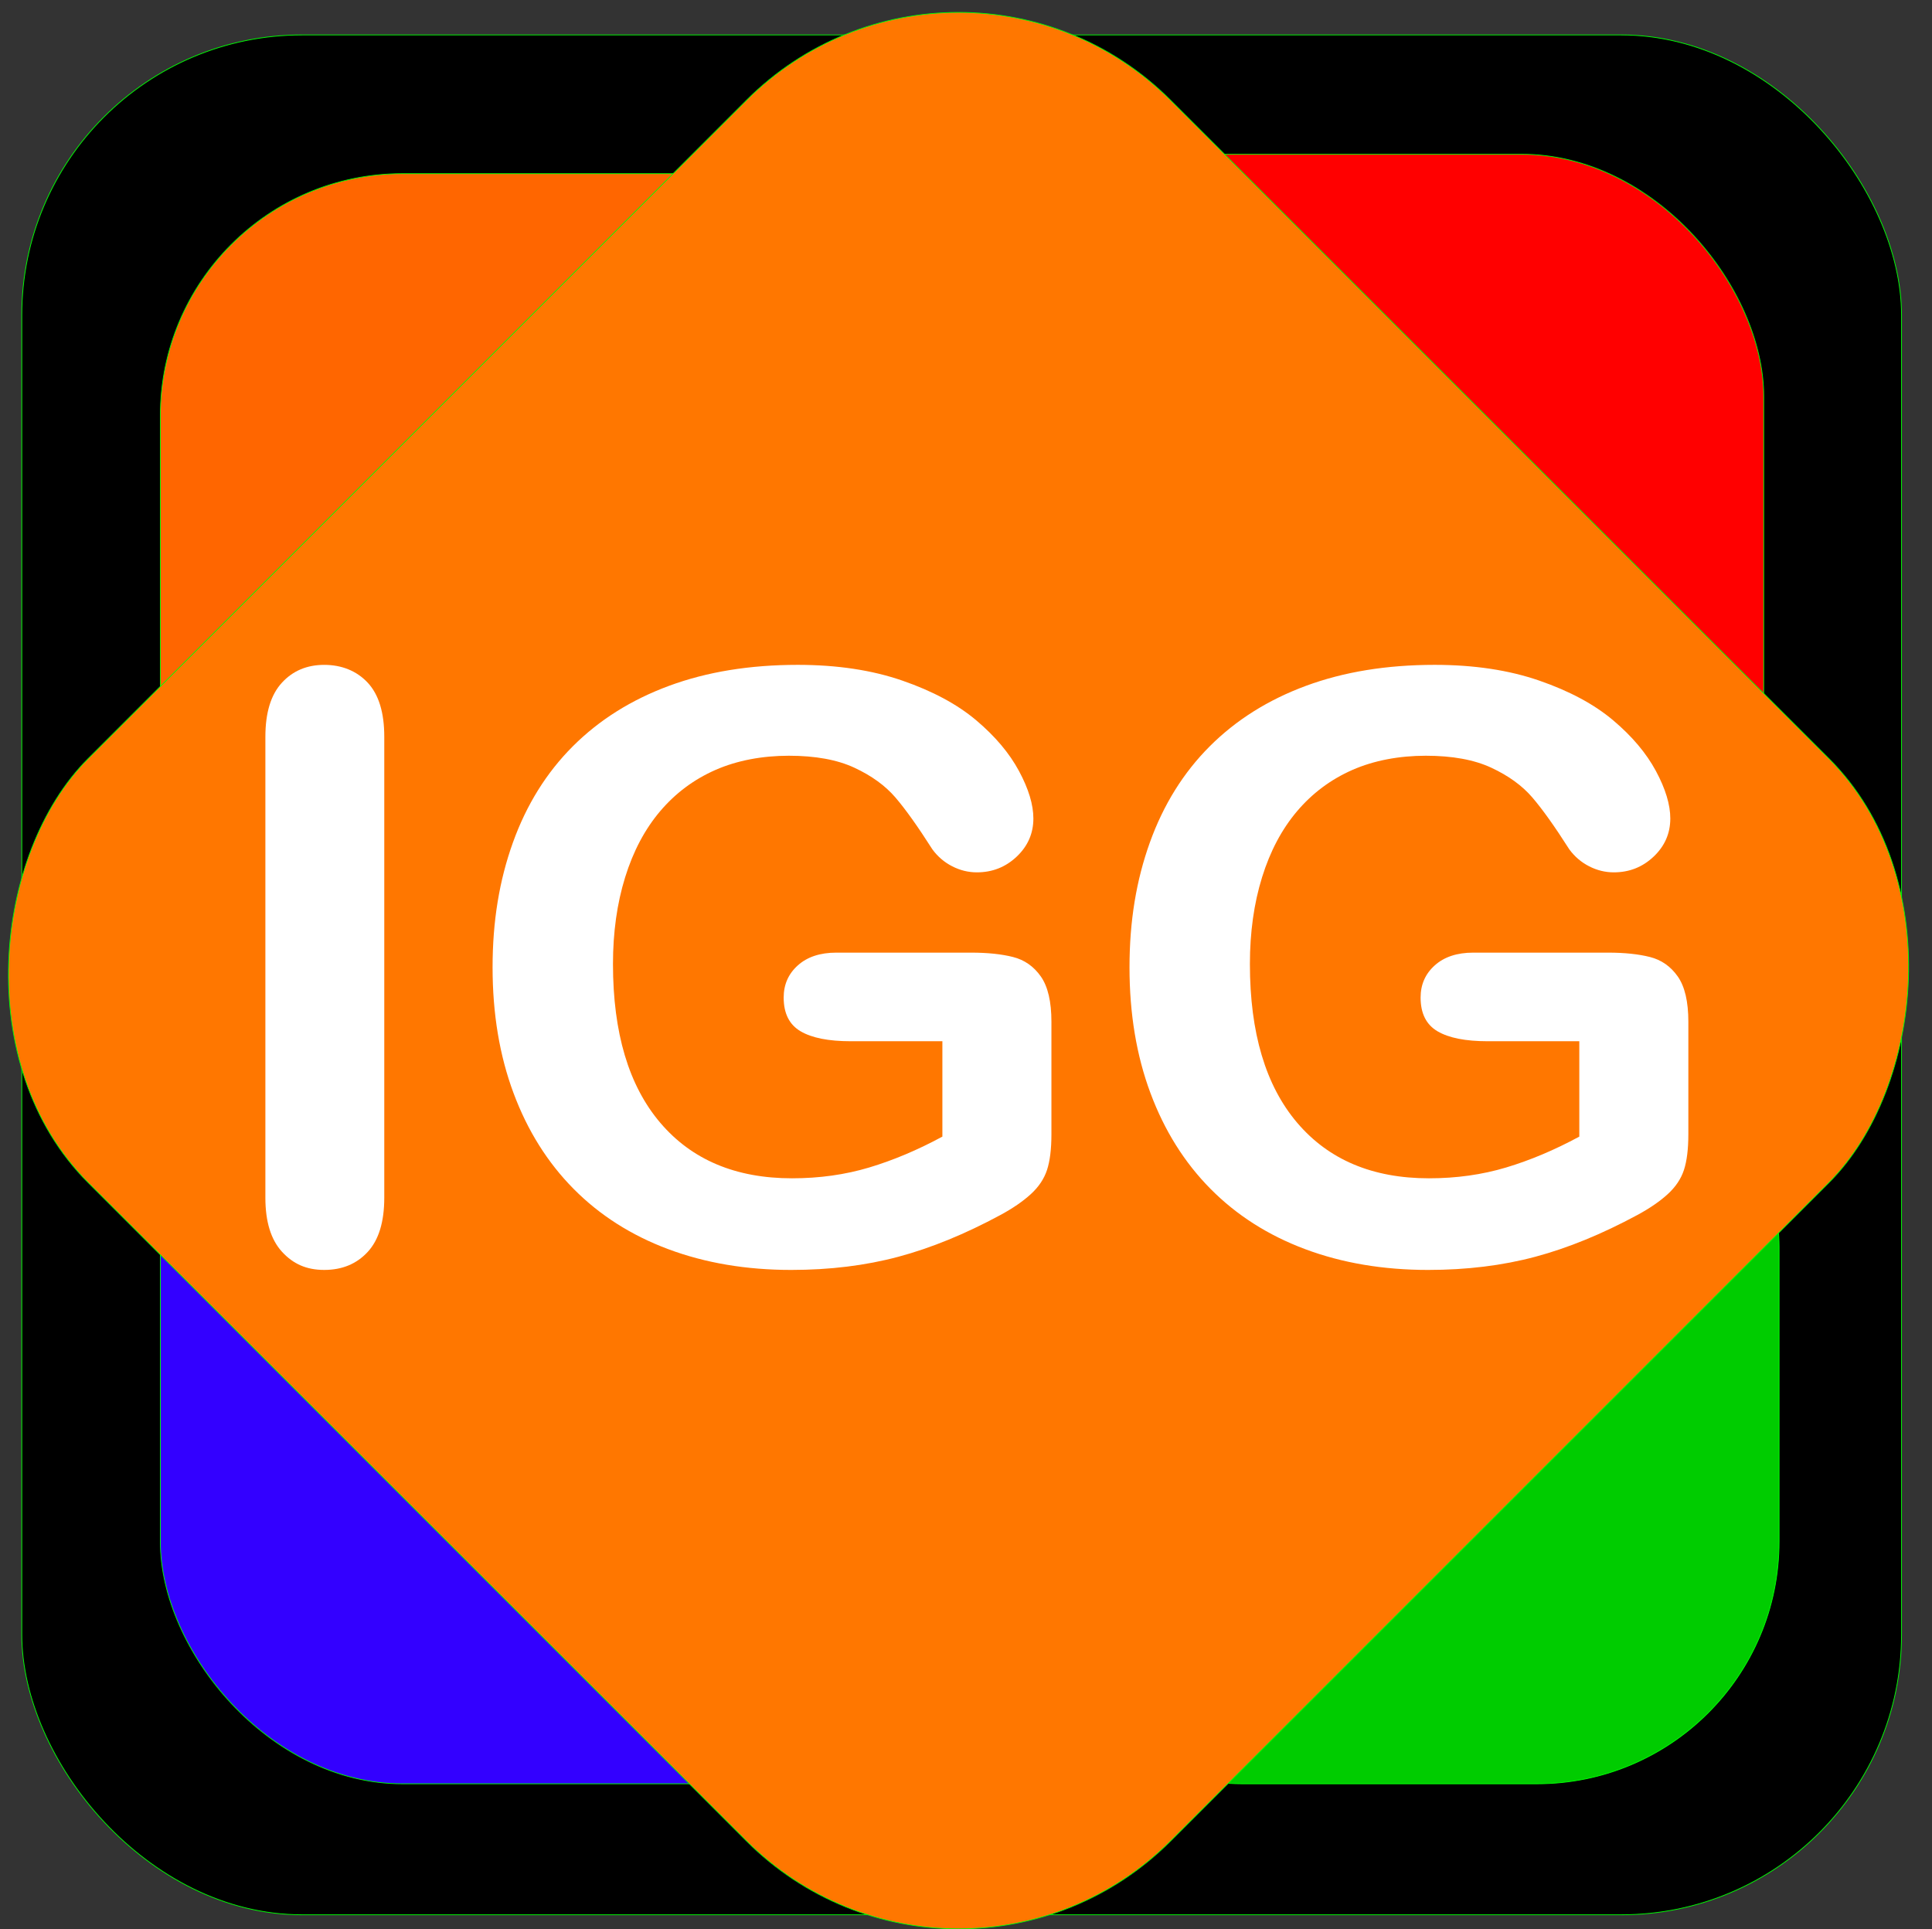
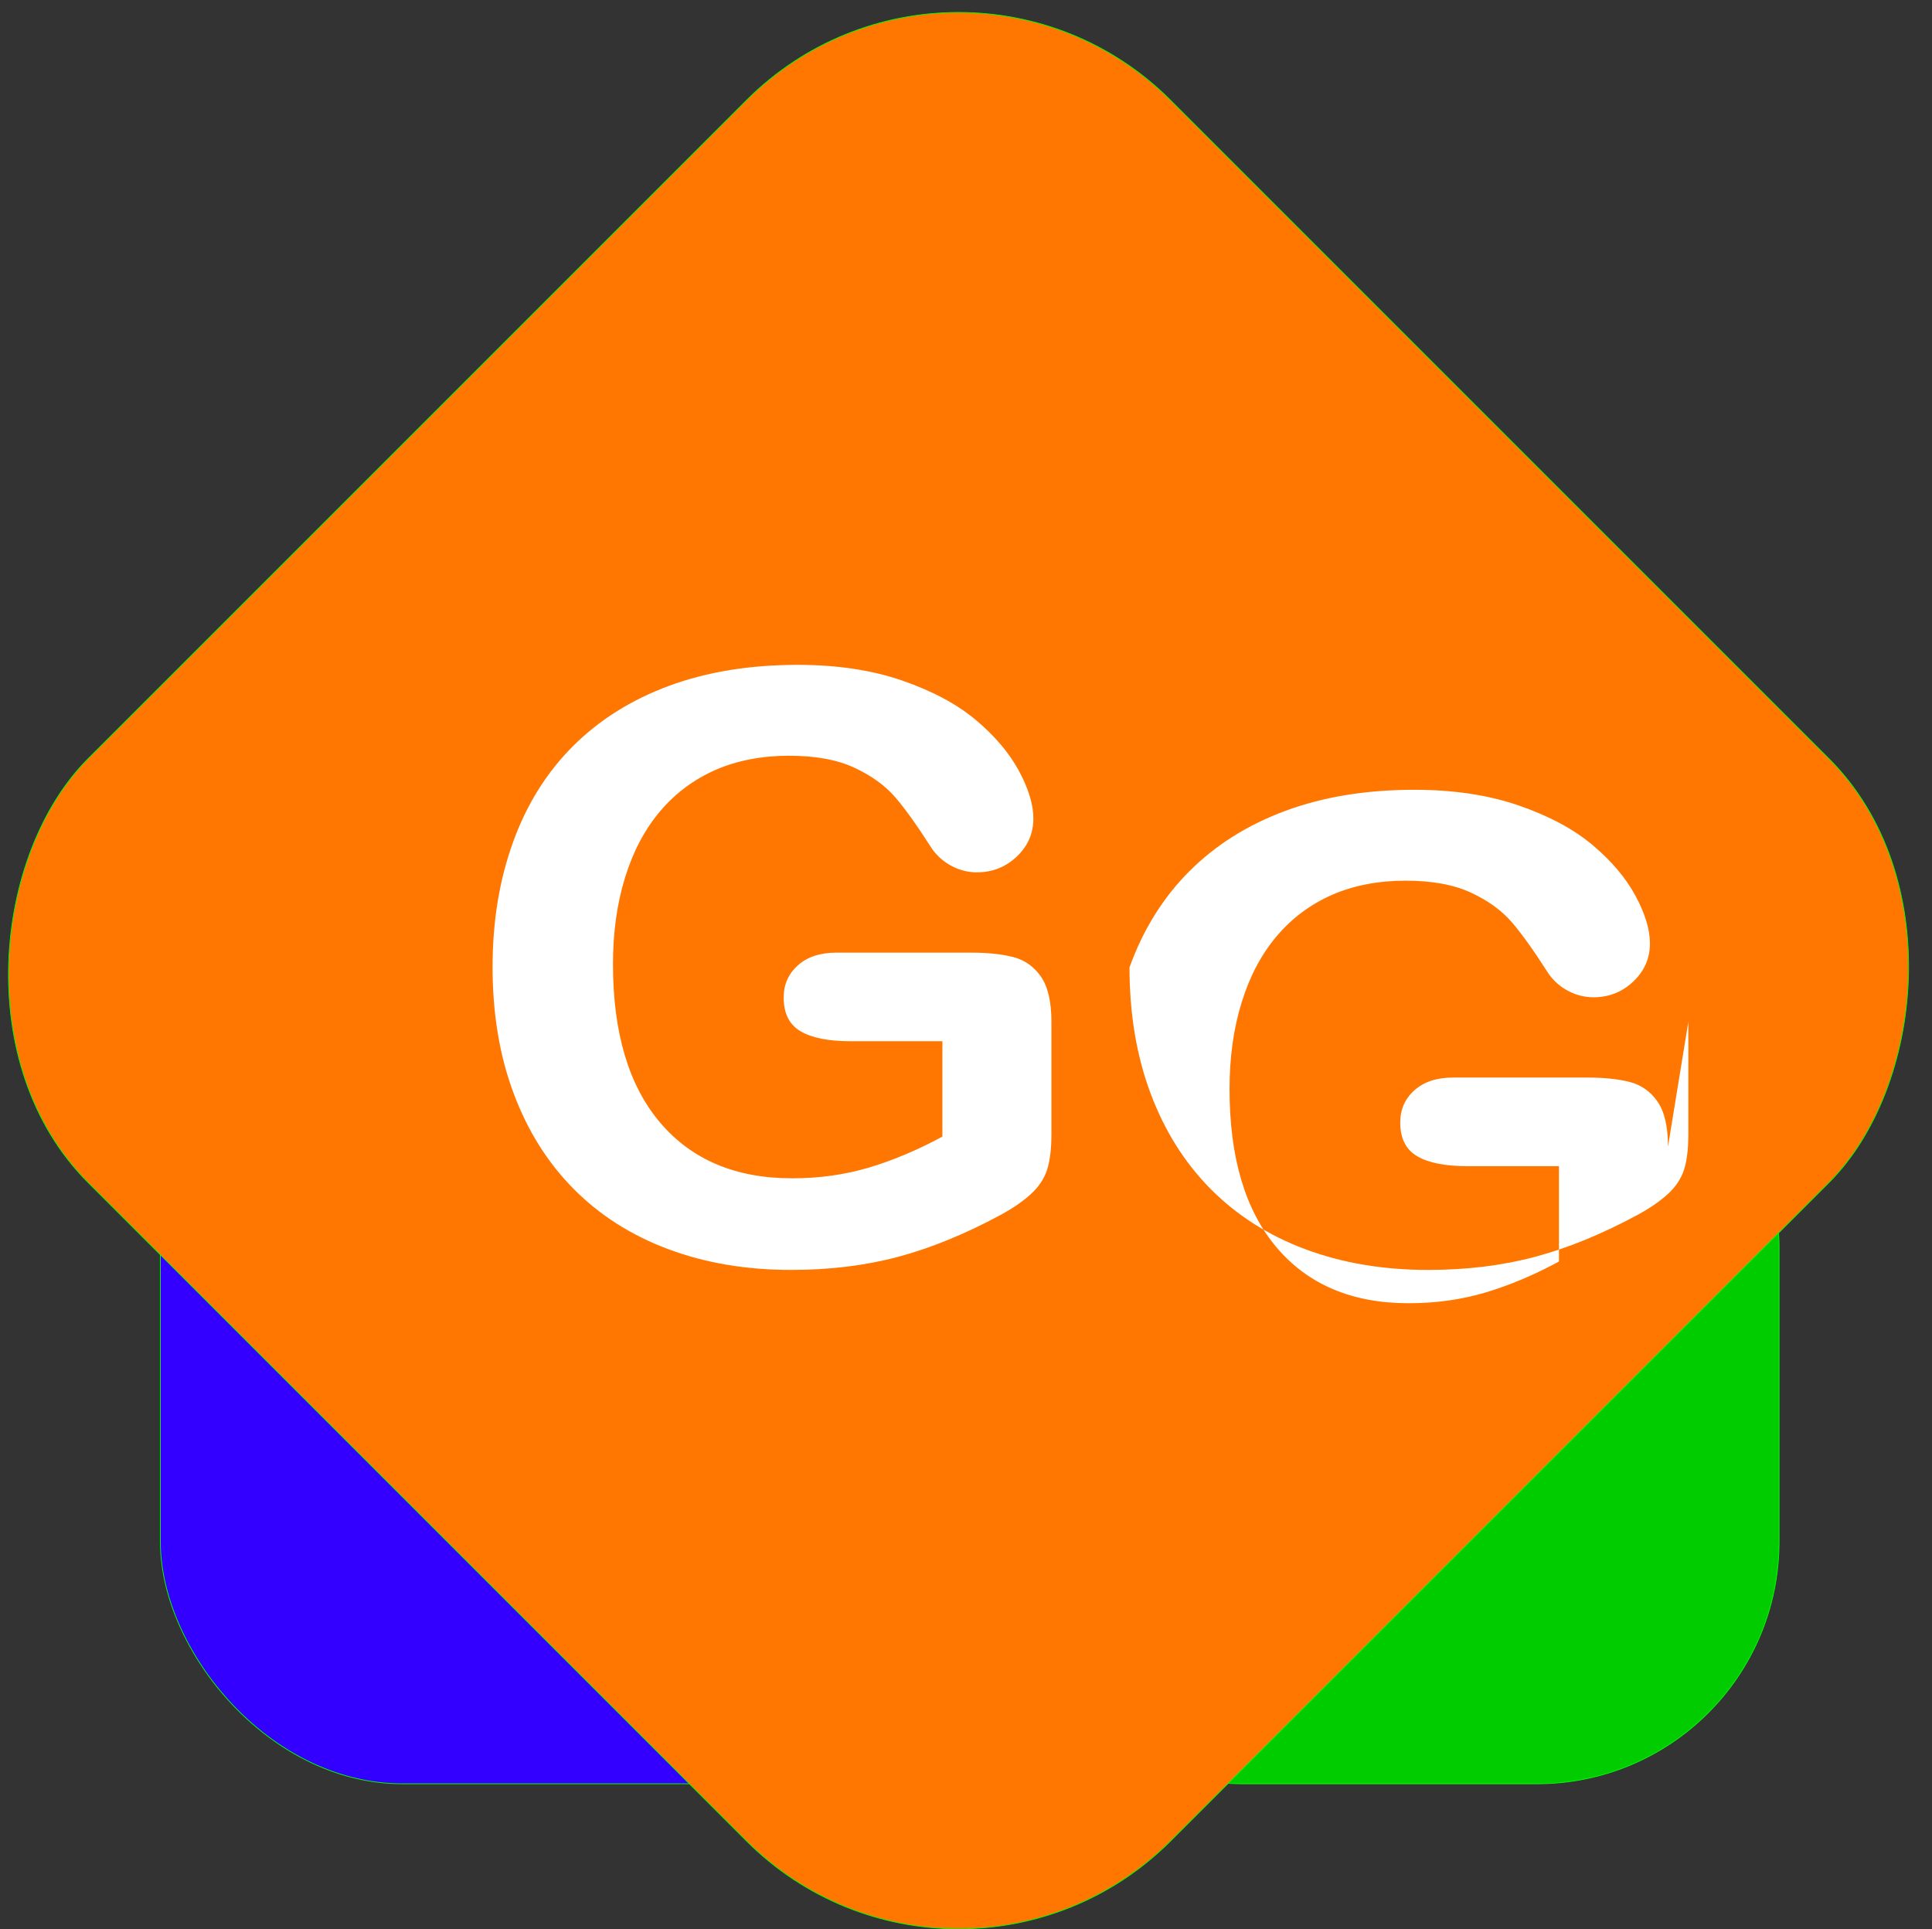
<svg xmlns="http://www.w3.org/2000/svg" viewBox="0 0 2551.36 2547.56">
  <rect x="0" y="0" width="2551.36" height="2547.56" fill="#333333" stroke="none" />
  <g id="a">
-     <rect x="28.76" y="46.14" width="2482.36" height="2482.36" rx="370.12" ry="370.12" style="stroke:#00ff04; stroke-miterlimit:10;" />
-   </g>
+     </g>
  <g id="b">
-     <rect x="211.76" y="229.32" width="1029.21" height="1029.21" rx="319.77" ry="319.77" style="fill:#f60; stroke:#00ff04; stroke-miterlimit:10;" />
-   </g>
+     </g>
  <g id="c">
-     <rect x="1299.91" y="203.71" width="1029.21" height="1029.21" rx="319.77" ry="319.77" style="fill:red; stroke:#00ff04; stroke-miterlimit:10;" />
-   </g>
+     </g>
  <g id="d">
    <rect x="1320.21" y="1326.32" width="1029.21" height="1029.21" rx="319.77" ry="319.77" style="fill:#0c0; stroke:#00ff04; stroke-miterlimit:10;" />
  </g>
  <g id="e">
    <rect x="211.76" y="1326.32" width="1029.21" height="1029.21" rx="319.77" ry="319.77" style="fill:#30f; stroke:#00ff04; stroke-miterlimit:10;" />
  </g>
  <g id="f">
    <rect x="255.13" y="271.01" width="2021.41" height="2021.41" rx="395.98" ry="395.98" transform="translate(1277.07 -519.67) rotate(45)" style="fill:#f70; stroke:#00ff04; stroke-miterlimit:10;" />
  </g>
  <g id="g">
    <g>
-       <path d="M350.46,1581.58V972.85c0-31.62,7.22-55.34,21.67-71.16,14.44-15.81,33.12-23.72,56.03-23.72s42.73,7.83,57.36,23.45c14.62,15.64,21.94,39.45,21.94,71.42v608.73c0,31.97-7.31,55.86-21.94,71.67s-33.75,23.72-57.36,23.72-41.14-8-55.77-23.98-21.94-39.78-21.94-71.41Z" style="fill:#fff;" />
      <path d="M1388.49,1349.27v148.42c0,19.72-1.95,35.48-5.83,47.28s-11.03,22.45-21.44,31.95-23.73,18.66-39.97,27.45c-46.77,25.25-91.77,43.67-135,55.23-43.25,11.56-90.36,17.36-141.33,17.36-59.41,0-113.55-9.14-162.41-27.41-48.88-18.27-90.53-44.8-124.98-79.58s-60.91-76.95-79.36-126.5c-18.47-49.53-27.69-104.88-27.69-166.02s8.95-115.06,26.89-164.97c17.94-49.89,44.31-92.23,79.12-127.02s77.17-61.39,127.11-79.84c49.94-18.44,106.55-27.67,169.84-27.67,52.03,0,98.09,6.94,138.19,20.81s72.61,31.36,97.58,52.44,43.78,43.39,56.44,66.92,19,44.44,19,62.69c0,19.69-7.33,36.45-21.97,50.33s-32.19,20.81-52.64,20.81c-11.3,0-22.14-2.66-32.55-7.98-10.41-5.31-19.14-12.77-26.19-22.36-19.31-30.3-35.64-53.2-48.98-68.7s-31.33-28.53-53.97-39.09c-22.66-10.56-51.53-15.86-86.62-15.86s-68.47,6.25-96.91,18.75-52.75,30.62-72.94,54.38-35.64,52.88-46.34,87.36c-10.72,34.5-16.06,72.69-16.06,114.56,0,90.8,20.8,160.66,62.41,209.58,41.59,48.92,99.61,73.38,174.05,73.38,36.16,0,70.12-4.75,101.91-14.28,31.77-9.53,63.98-23.11,96.64-40.77v-125.95h-121.12c-29.14,0-51.17-4.36-66.09-13.11s-22.38-23.61-22.38-44.61c0-17.12,6.23-31.3,18.73-42.48,12.48-11.19,29.45-16.8,50.92-16.8h177.86c21.81,0,40.28,1.94,55.41,5.78s27.36,12.42,36.69,25.7c9.31,13.3,13.98,33.23,13.98,59.81Z" style="fill:#fff;" />
-       <path d="M2229.6,1349.27v148.42c0,19.72-1.95,35.48-5.83,47.28s-11.03,22.45-21.44,31.95-23.73,18.66-39.97,27.45c-46.77,25.25-91.77,43.67-135,55.23-43.25,11.56-90.36,17.36-141.33,17.36-59.41,0-113.55-9.14-162.41-27.41-48.88-18.27-90.53-44.8-124.98-79.58s-60.91-76.95-79.36-126.5c-18.47-49.53-27.69-104.88-27.69-166.02s8.95-115.06,26.89-164.97c17.94-49.89,44.31-92.23,79.12-127.02s77.17-61.39,127.11-79.84c49.94-18.44,106.55-27.67,169.84-27.67,52.03,0,98.09,6.94,138.19,20.81s72.61,31.36,97.58,52.44,43.78,43.39,56.44,66.92,19,44.44,19,62.69c0,19.69-7.33,36.45-21.97,50.33s-32.19,20.81-52.64,20.81c-11.3,0-22.14-2.66-32.55-7.98-10.41-5.31-19.14-12.77-26.19-22.36-19.31-30.3-35.64-53.2-48.98-68.7s-31.33-28.53-53.97-39.09c-22.66-10.56-51.53-15.86-86.62-15.86s-68.47,6.25-96.91,18.75-52.75,30.62-72.94,54.38-35.64,52.88-46.34,87.36c-10.72,34.5-16.06,72.69-16.06,114.56,0,90.8,20.8,160.66,62.41,209.58,41.59,48.92,99.61,73.38,174.05,73.38,36.16,0,70.12-4.75,101.91-14.28,31.77-9.53,63.98-23.11,96.64-40.77v-125.95h-121.12c-29.14,0-51.17-4.36-66.09-13.11s-22.38-23.61-22.38-44.61c0-17.12,6.23-31.3,18.73-42.48,12.48-11.19,29.45-16.8,50.92-16.8h177.86c21.81,0,40.28,1.94,55.41,5.78s27.36,12.42,36.69,25.7c9.31,13.3,13.98,33.23,13.98,59.81Z" style="fill:#fff;" />
+       <path d="M2229.6,1349.27v148.42c0,19.72-1.95,35.48-5.83,47.28s-11.03,22.45-21.44,31.95-23.73,18.66-39.97,27.45c-46.77,25.25-91.77,43.67-135,55.23-43.25,11.56-90.36,17.36-141.33,17.36-59.41,0-113.55-9.14-162.41-27.41-48.88-18.27-90.53-44.8-124.98-79.58s-60.91-76.95-79.36-126.5c-18.47-49.53-27.69-104.88-27.69-166.02c17.94-49.89,44.31-92.23,79.12-127.02s77.17-61.39,127.11-79.84c49.94-18.44,106.55-27.67,169.84-27.67,52.03,0,98.09,6.94,138.19,20.81s72.61,31.36,97.58,52.44,43.78,43.39,56.44,66.92,19,44.44,19,62.69c0,19.69-7.33,36.45-21.97,50.33s-32.19,20.81-52.64,20.81c-11.3,0-22.14-2.66-32.55-7.98-10.41-5.31-19.14-12.77-26.19-22.36-19.31-30.3-35.64-53.2-48.98-68.7s-31.33-28.53-53.97-39.09c-22.66-10.56-51.53-15.86-86.62-15.86s-68.47,6.25-96.91,18.75-52.75,30.62-72.94,54.38-35.64,52.88-46.34,87.36c-10.72,34.5-16.06,72.69-16.06,114.56,0,90.8,20.8,160.66,62.41,209.58,41.59,48.92,99.61,73.38,174.05,73.38,36.16,0,70.12-4.75,101.91-14.28,31.77-9.53,63.98-23.11,96.64-40.77v-125.95h-121.12c-29.14,0-51.17-4.36-66.09-13.11s-22.38-23.61-22.38-44.61c0-17.12,6.23-31.3,18.73-42.48,12.48-11.19,29.45-16.8,50.92-16.8h177.86c21.81,0,40.28,1.94,55.41,5.78s27.36,12.42,36.69,25.7c9.31,13.3,13.98,33.23,13.98,59.81Z" style="fill:#fff;" />
    </g>
  </g>
</svg>